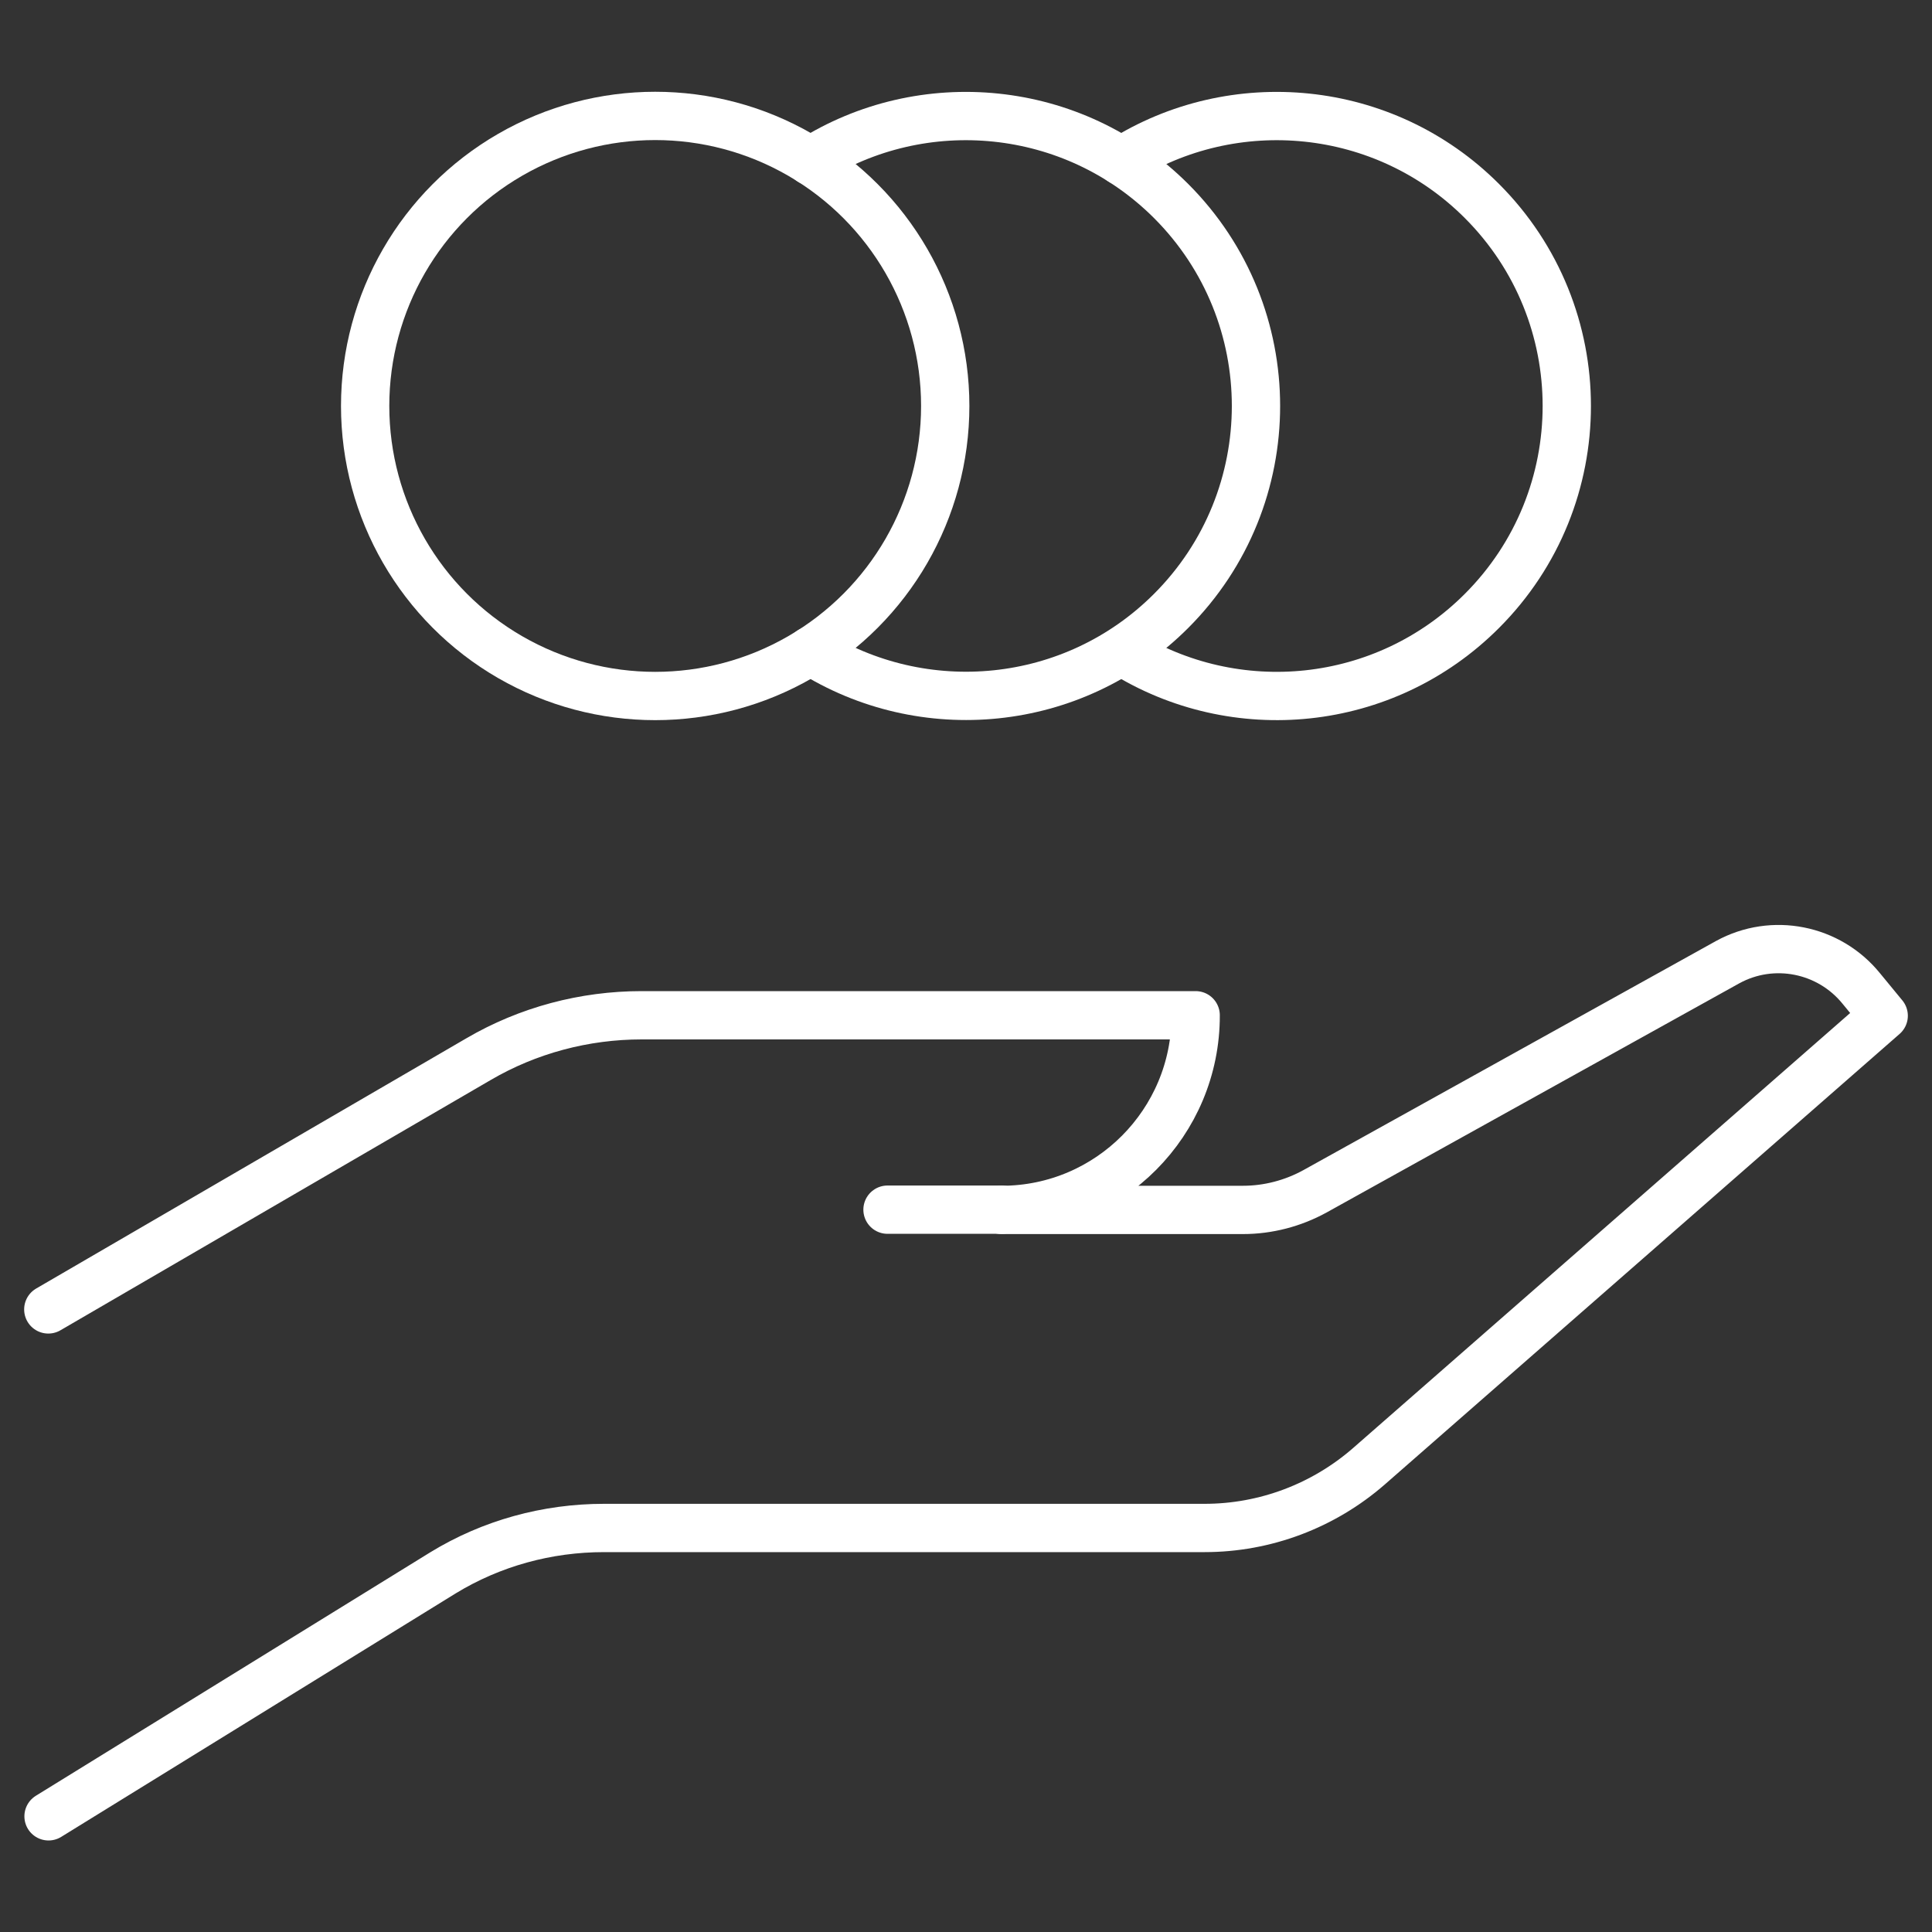
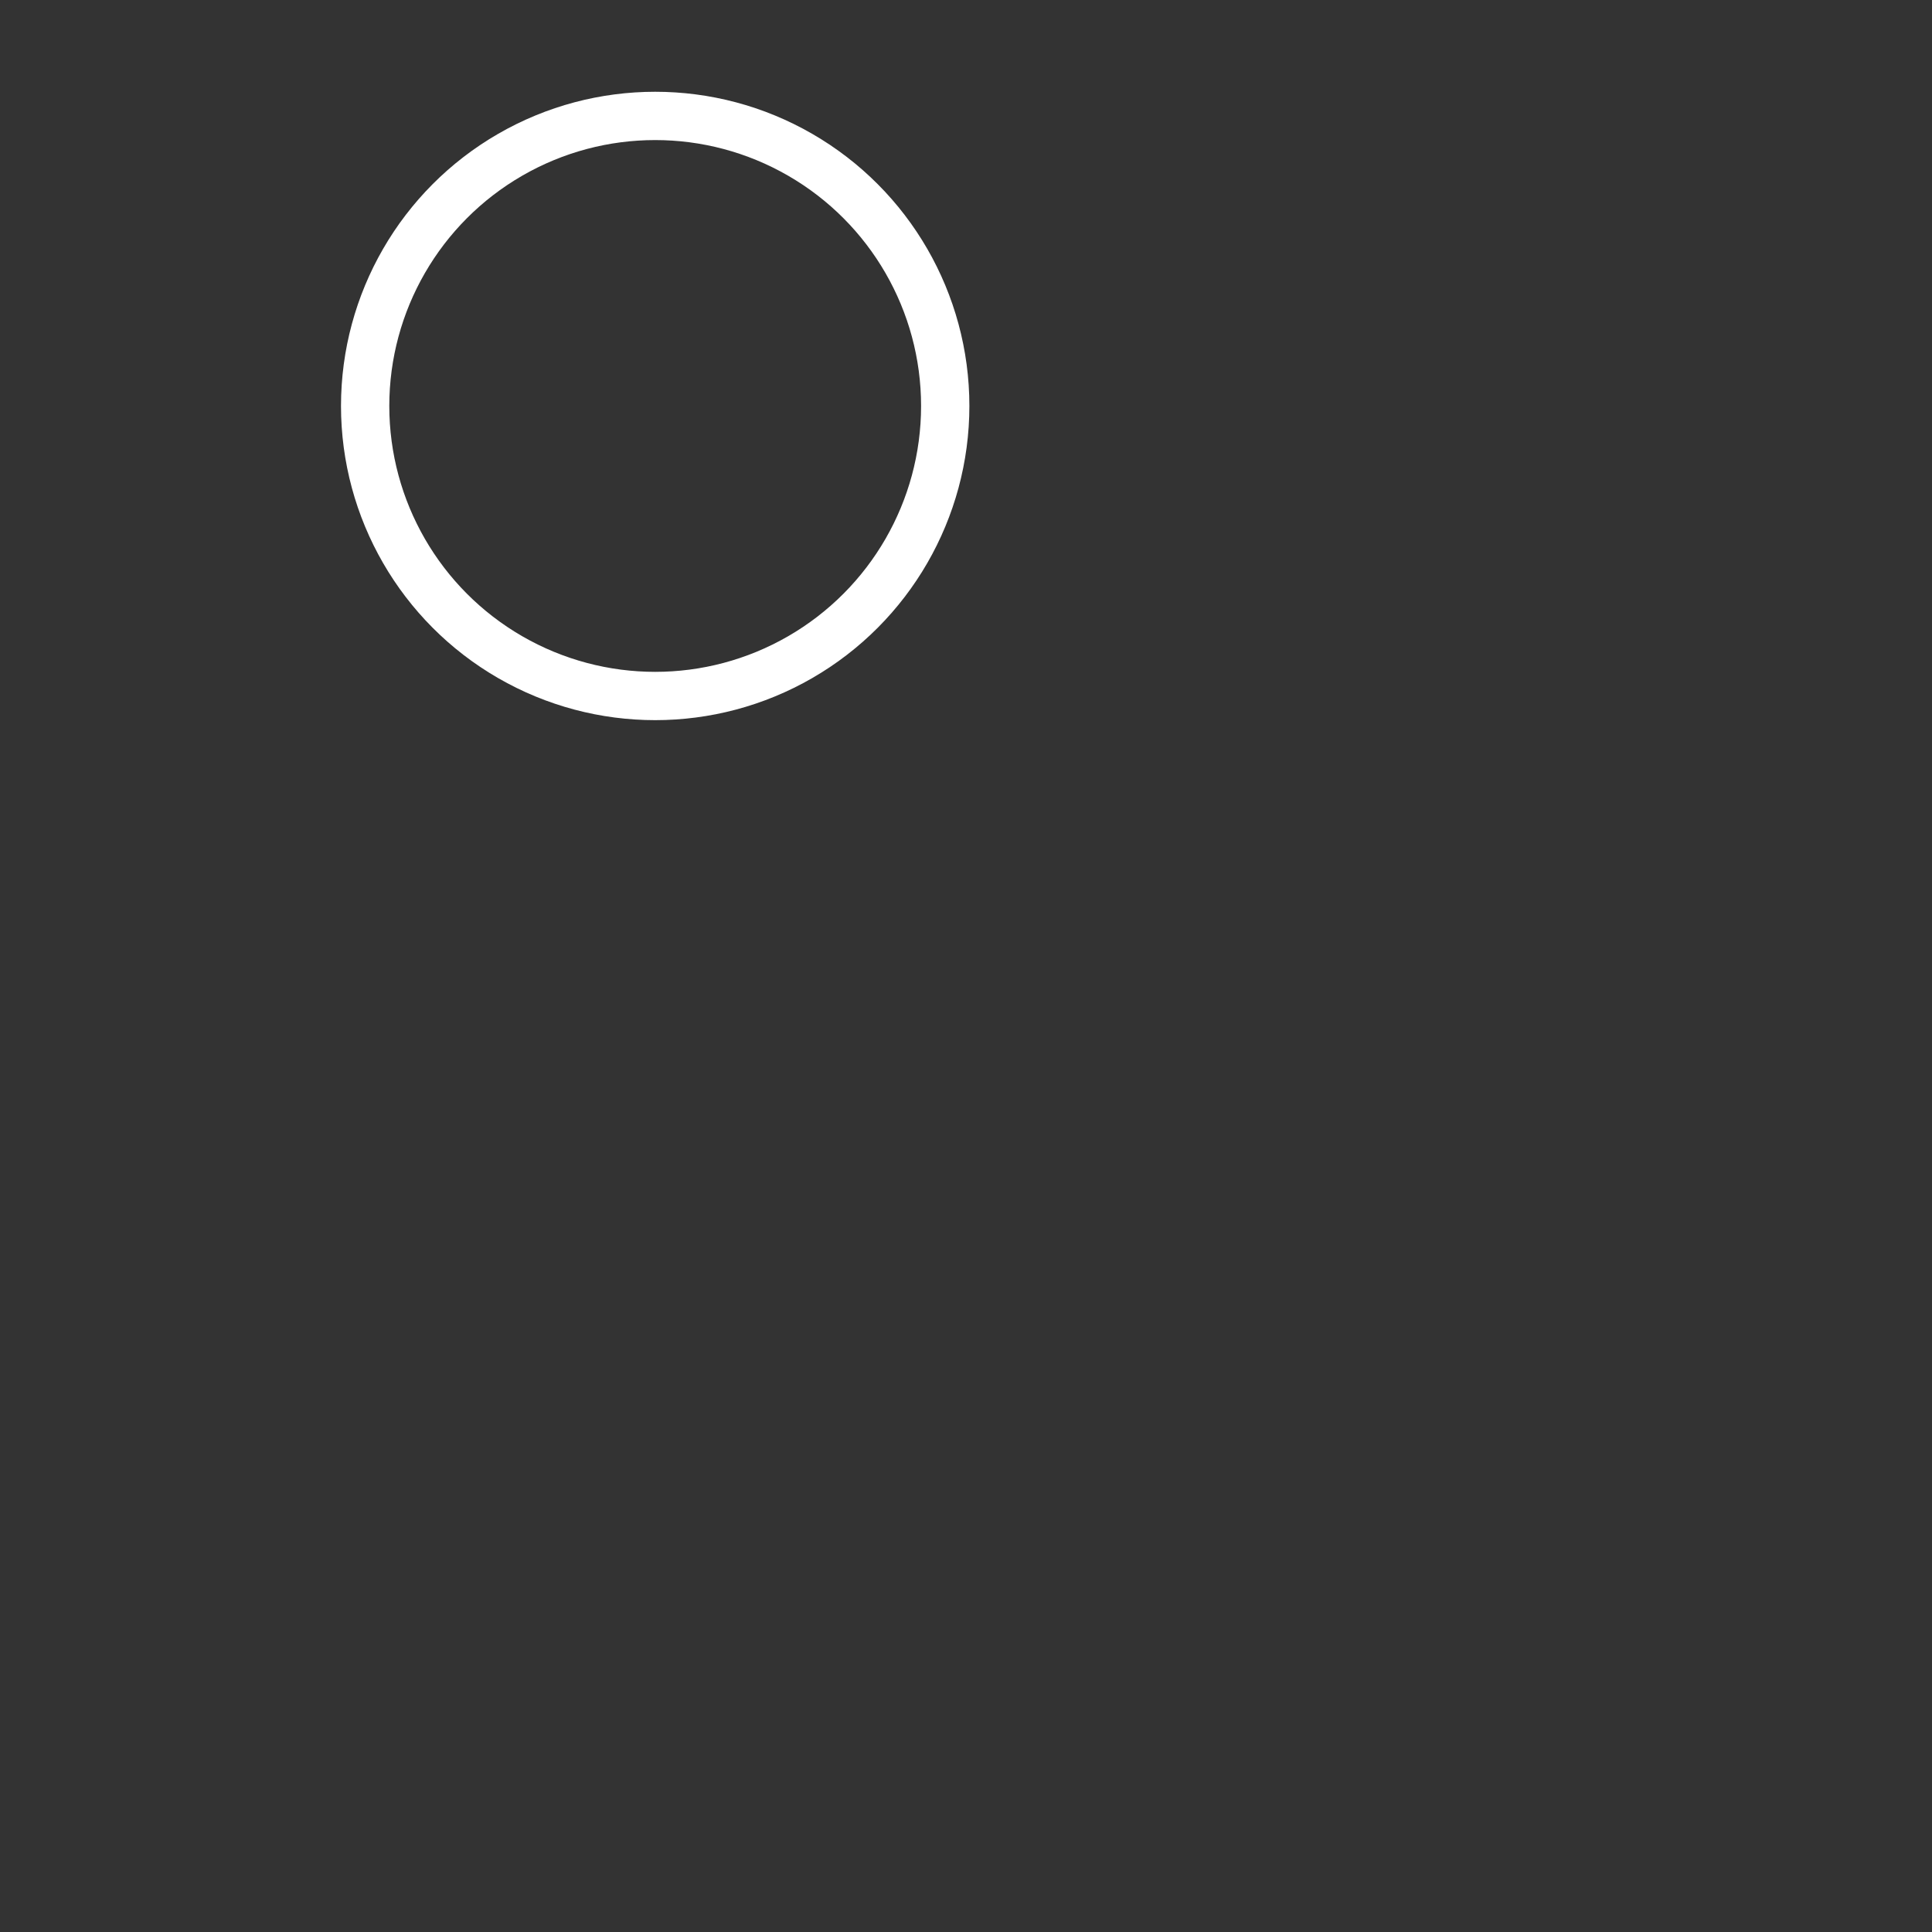
<svg xmlns="http://www.w3.org/2000/svg" id="Layer_1" viewBox="0 0 80 80">
  <rect x="0" y="0" width="80" height="80" fill="#333333" stroke="none" />
-   <path d="M2,54.22l17.81-10.36c2.05-1.2,4.39-1.82,6.76-1.82h22.94c.01,4.44-3.58,8.05-8.02,8.06,0,0-.01,0-.02,0h10c1.04,0,2.07-.27,2.98-.77l17.09-9.49c1.86-1.02,4.19-.56,5.53,1.09l.93,1.13-21.31,18.65c-1.89,1.65-4.31,2.56-6.81,2.56h-24.87c-2.35,0-4.66.63-6.67,1.86l-16.33,10.08" style="fill:none; stroke:#fff; stroke-linecap:round; stroke-linejoin:round; stroke-width:2px;" />
  <circle cx="27.13" cy="16.81" r="12.01" style="fill:none; stroke:#fff; stroke-linecap:round; stroke-linejoin:round; stroke-width:2px;" />
-   <path d="M33.56,6.67c4.64-2.95,10.87-2.4,14.93,1.65,4.69,4.69,4.69,12.29,0,16.98-4.05,4.05-10.28,4.6-14.93,1.65" style="fill:none; stroke:#fff; stroke-linecap:round; stroke-linejoin:round; stroke-width:2px;" />
-   <path d="M46.43,6.67c4.64-2.95,10.88-2.4,14.93,1.65,4.69,4.69,4.69,12.29,0,16.98-4.04,4.04-10.23,4.6-14.87,1.69" style="fill:none; stroke:#fff; stroke-linecap:round; stroke-linejoin:round; stroke-width:2px;" />
-   <line x1="41.49" y1="50.09" x2="36.75" y2="50.09" style="fill:none; stroke:#fff; stroke-linecap:round; stroke-linejoin:round; stroke-width:2px;" />
</svg>